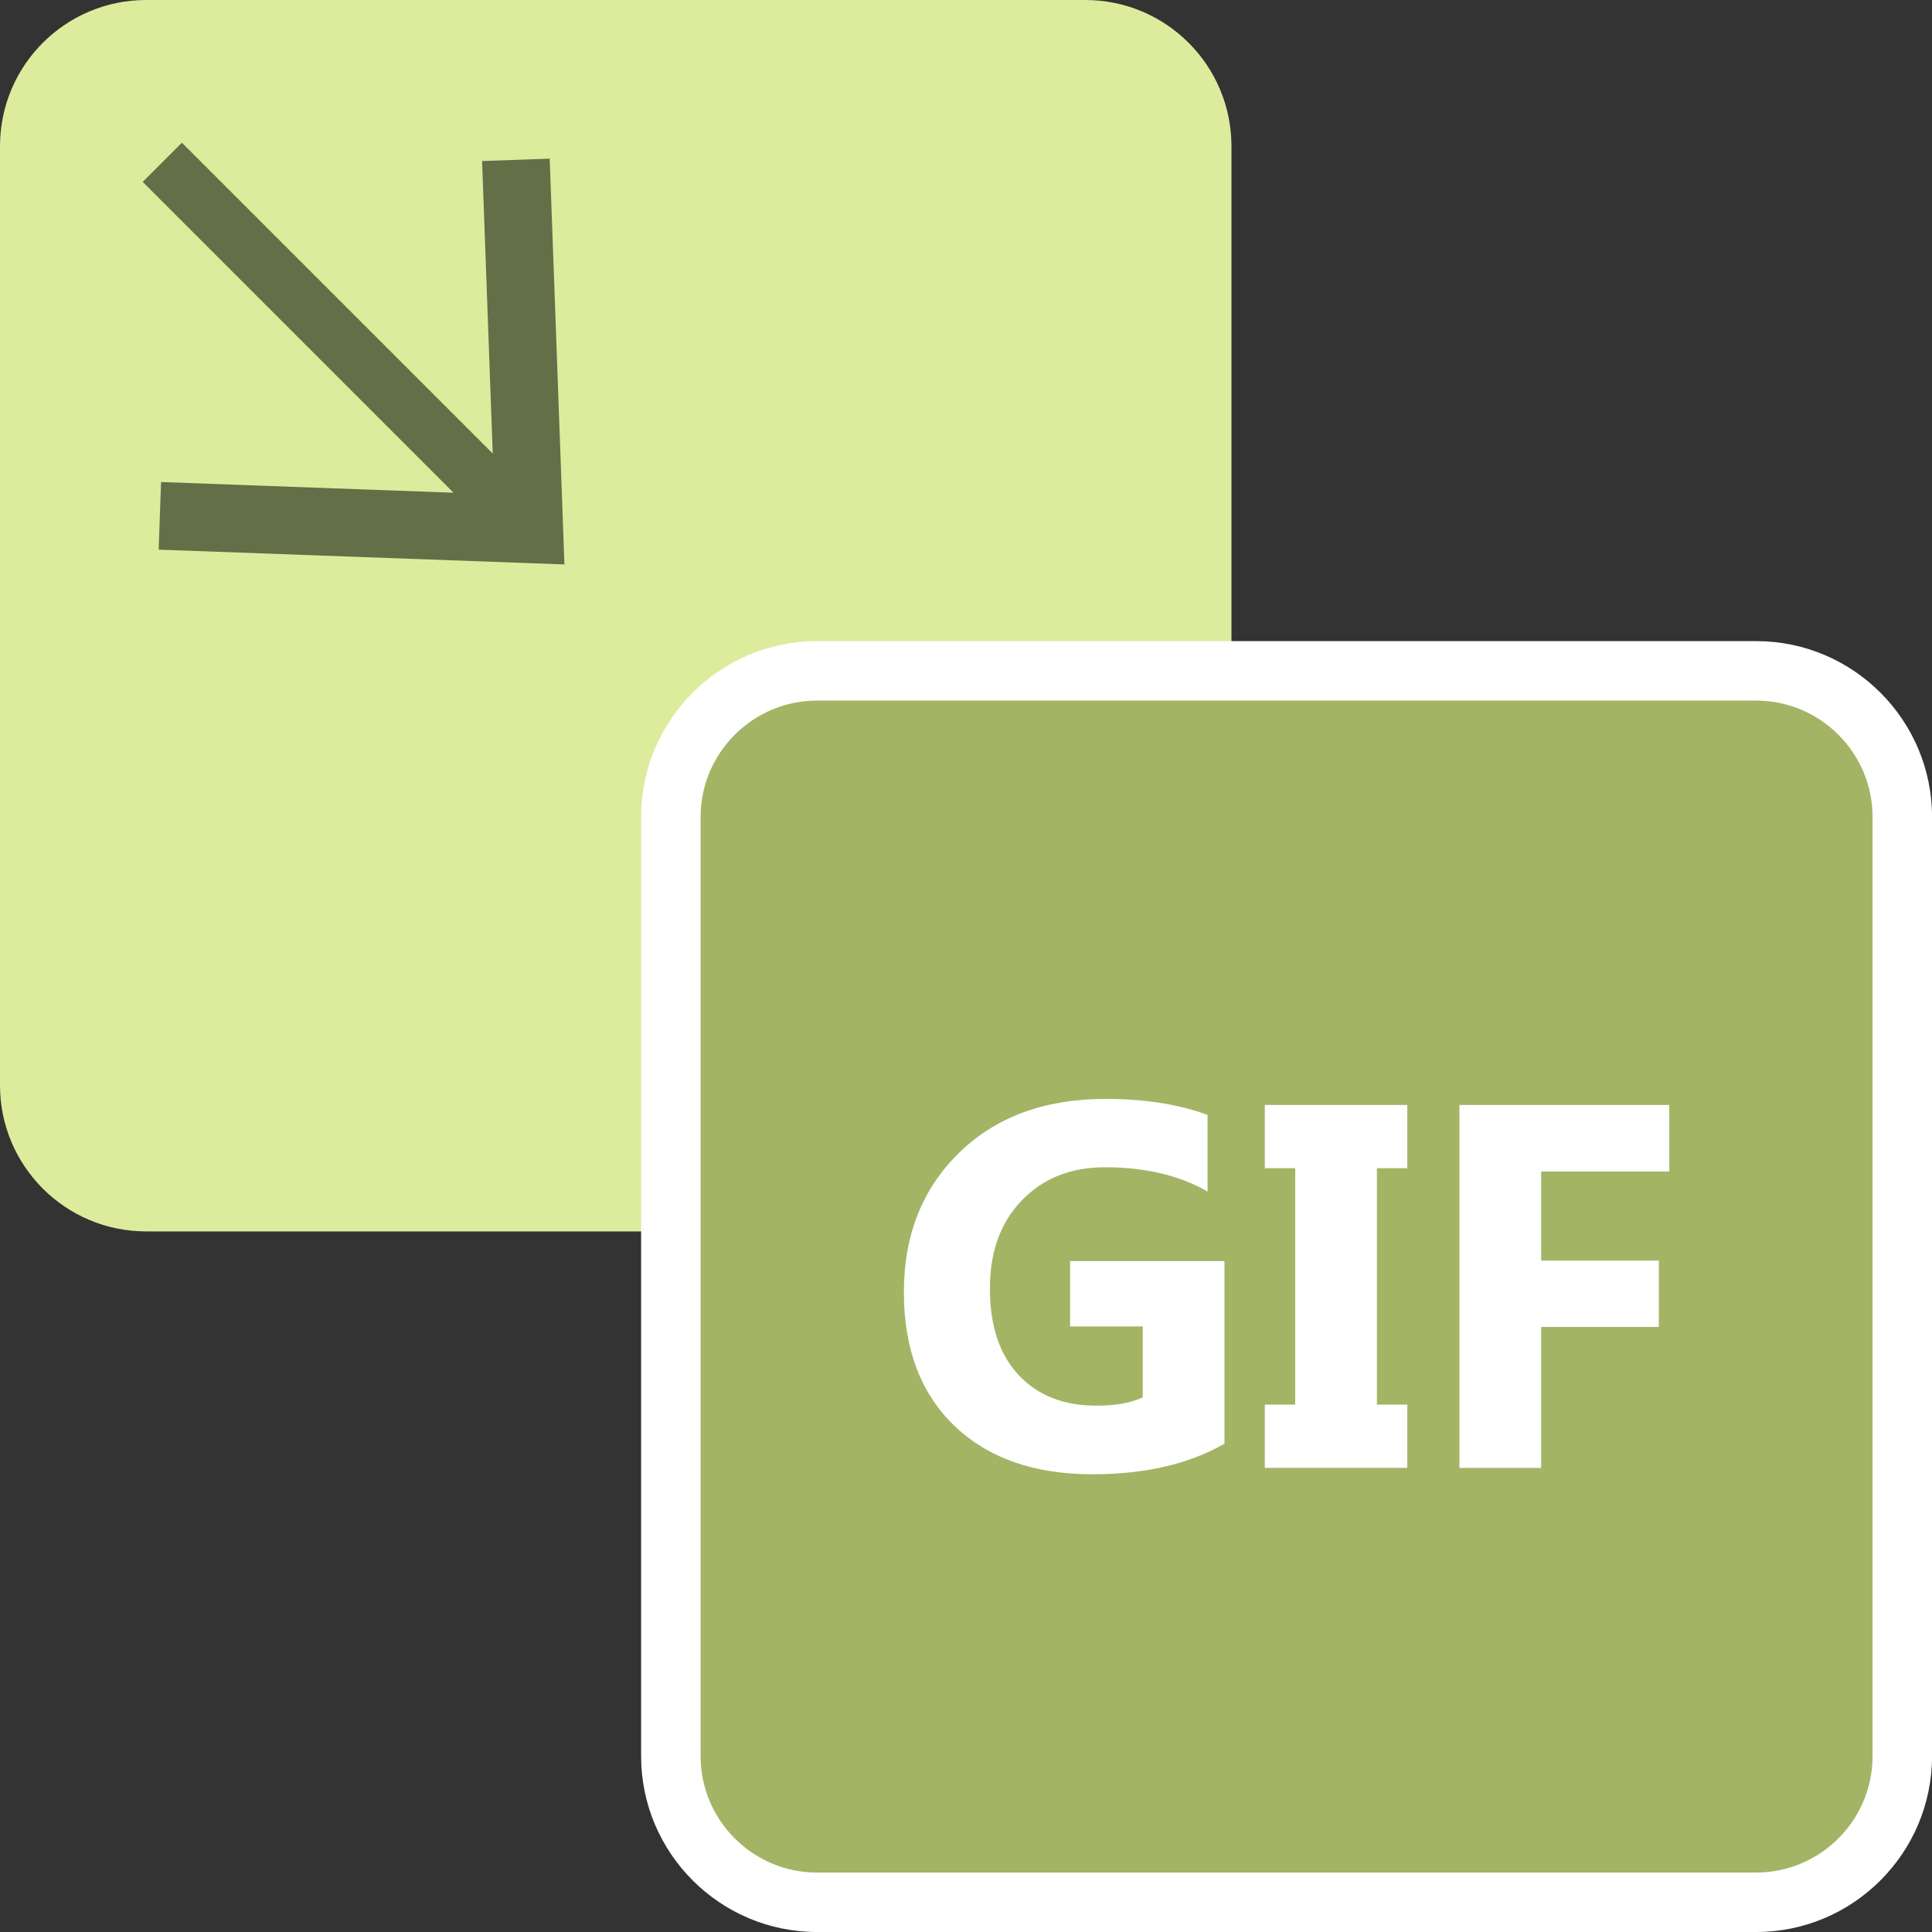
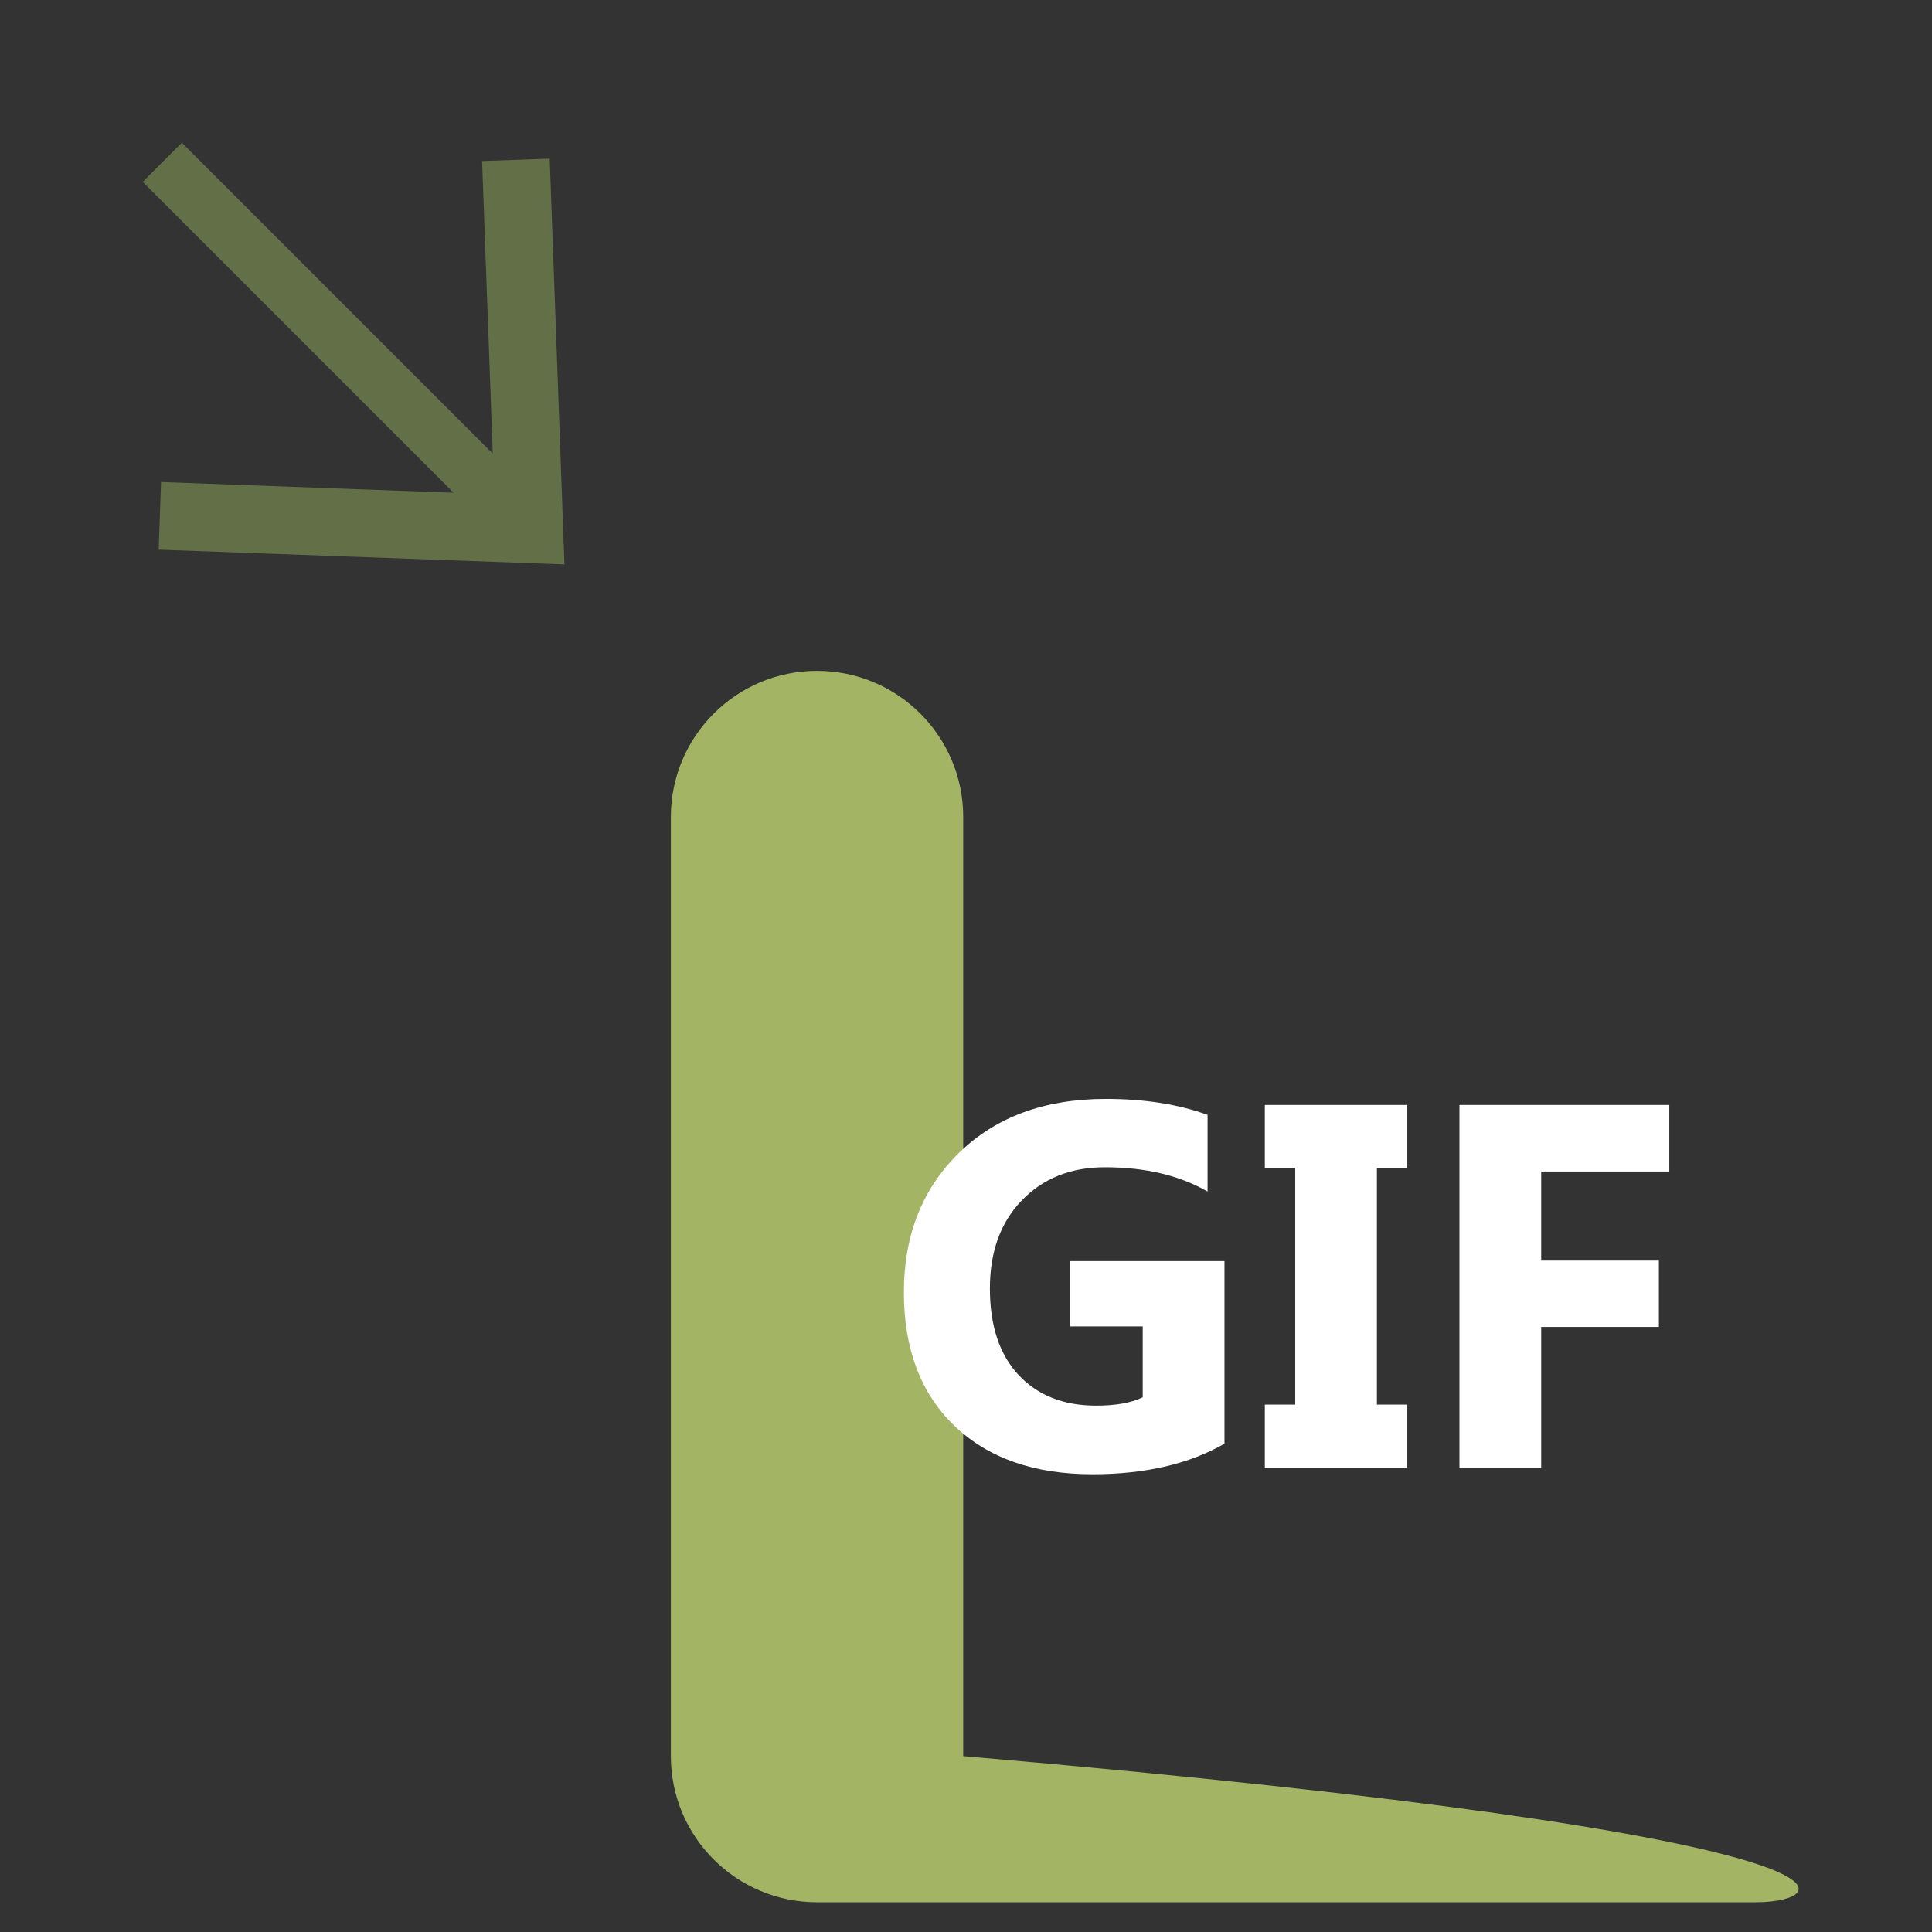
<svg xmlns="http://www.w3.org/2000/svg" version="1.1" id="Layer_1" x="0px" y="0px" viewBox="0 0 389.74 389.74" style="enable-background:new 0 0 389.74 389.74;" xml:space="preserve">
  <rect x="0" y="0" width="389.74" height="389.74" fill="#333333" stroke="none" />
  <style type="text/css">
	.st0{fill:#DDEB9D;}
	.st1{fill:#626F47;}
	.st2{fill:#A4B465;}
	.st3{fill:#FFFFFF;}
</style>
-   <path class="st0" d="M218.93,248.41H29.49C13.2,248.41,0,235.21,0,218.93V29.49C0,13.2,13.2,0,29.49,0h189.44  c16.29,0,29.49,13.2,29.49,29.49v189.44C248.41,235.21,235.21,248.41,218.93,248.41z" />
  <g>
    <g>
      <g>
        <rect x="62.49" y="18.1" transform="matrix(0.707 -0.707 0.707 0.707 -28.191 68.075)" class="st1" width="11.18" height="99.93" />
      </g>
      <g>
        <g>
          <polygon class="st1" points="32.01,110.88 32.49,97.24 99.7,99.7 97.25,32.49 110.89,32 113.86,113.86     " />
        </g>
      </g>
    </g>
  </g>
-   <path class="st2" d="M354.26,383.74H164.82c-16.29,0-29.49-13.2-29.49-29.49V164.82c0-16.29,13.2-29.49,29.49-29.49h189.44  c16.29,0,29.49,13.2,29.49,29.49v189.44C383.74,370.54,370.54,383.74,354.26,383.74z" />
-   <path class="st3" d="M354.26,389.74H164.82c-19.57,0-35.49-15.92-35.49-35.49V164.82c0-19.57,15.92-35.49,35.49-35.49h189.44  c19.57,0,35.49,15.92,35.49,35.49v189.44C389.74,373.82,373.82,389.74,354.26,389.74z M164.82,141.33  c-12.95,0-23.49,10.54-23.49,23.49v189.44c0,12.95,10.54,23.49,23.49,23.49h189.44c12.95,0,23.49-10.54,23.49-23.49V164.82  c0-12.95-10.54-23.49-23.49-23.49H164.82z" />
+   <path class="st2" d="M354.26,383.74H164.82c-16.29,0-29.49-13.2-29.49-29.49V164.82c0-16.29,13.2-29.49,29.49-29.49c16.29,0,29.49,13.2,29.49,29.49v189.44C383.74,370.54,370.54,383.74,354.26,383.74z" />
  <g>
    <path class="st3" d="M247.03,291.22c-7.15,4.12-16.03,6.18-26.65,6.18c-11.78,0-21.06-3.26-27.85-9.78   c-6.79-6.52-10.19-15.5-10.19-26.93c0-11.5,3.71-20.88,11.13-28.13c7.42-7.25,17.29-10.88,29.61-10.88c7.76,0,14.6,1.07,20.52,3.22   v15.47c-5.65-3.27-12.56-4.9-20.73-4.9c-6.84,0-12.42,2.22-16.72,6.66c-4.31,4.44-6.46,10.37-6.46,17.79   c0,7.52,1.93,13.34,5.79,17.46c3.86,4.12,9.08,6.18,15.65,6.18c3.95,0,7.08-0.56,9.39-1.68v-14.3h-14.65V254.4h31.14V291.22z" />
    <path class="st3" d="M283.89,222.9v12.76h-6.13v47.69h6.13v12.76h-28.74v-12.76h6.13v-47.69h-6.13V222.9H283.89z" />
    <path class="st3" d="M336.74,236.33H310.9v17.97h23.74v13.38H310.9v28.44h-16.49V222.9h42.33V236.33z" />
  </g>
</svg>